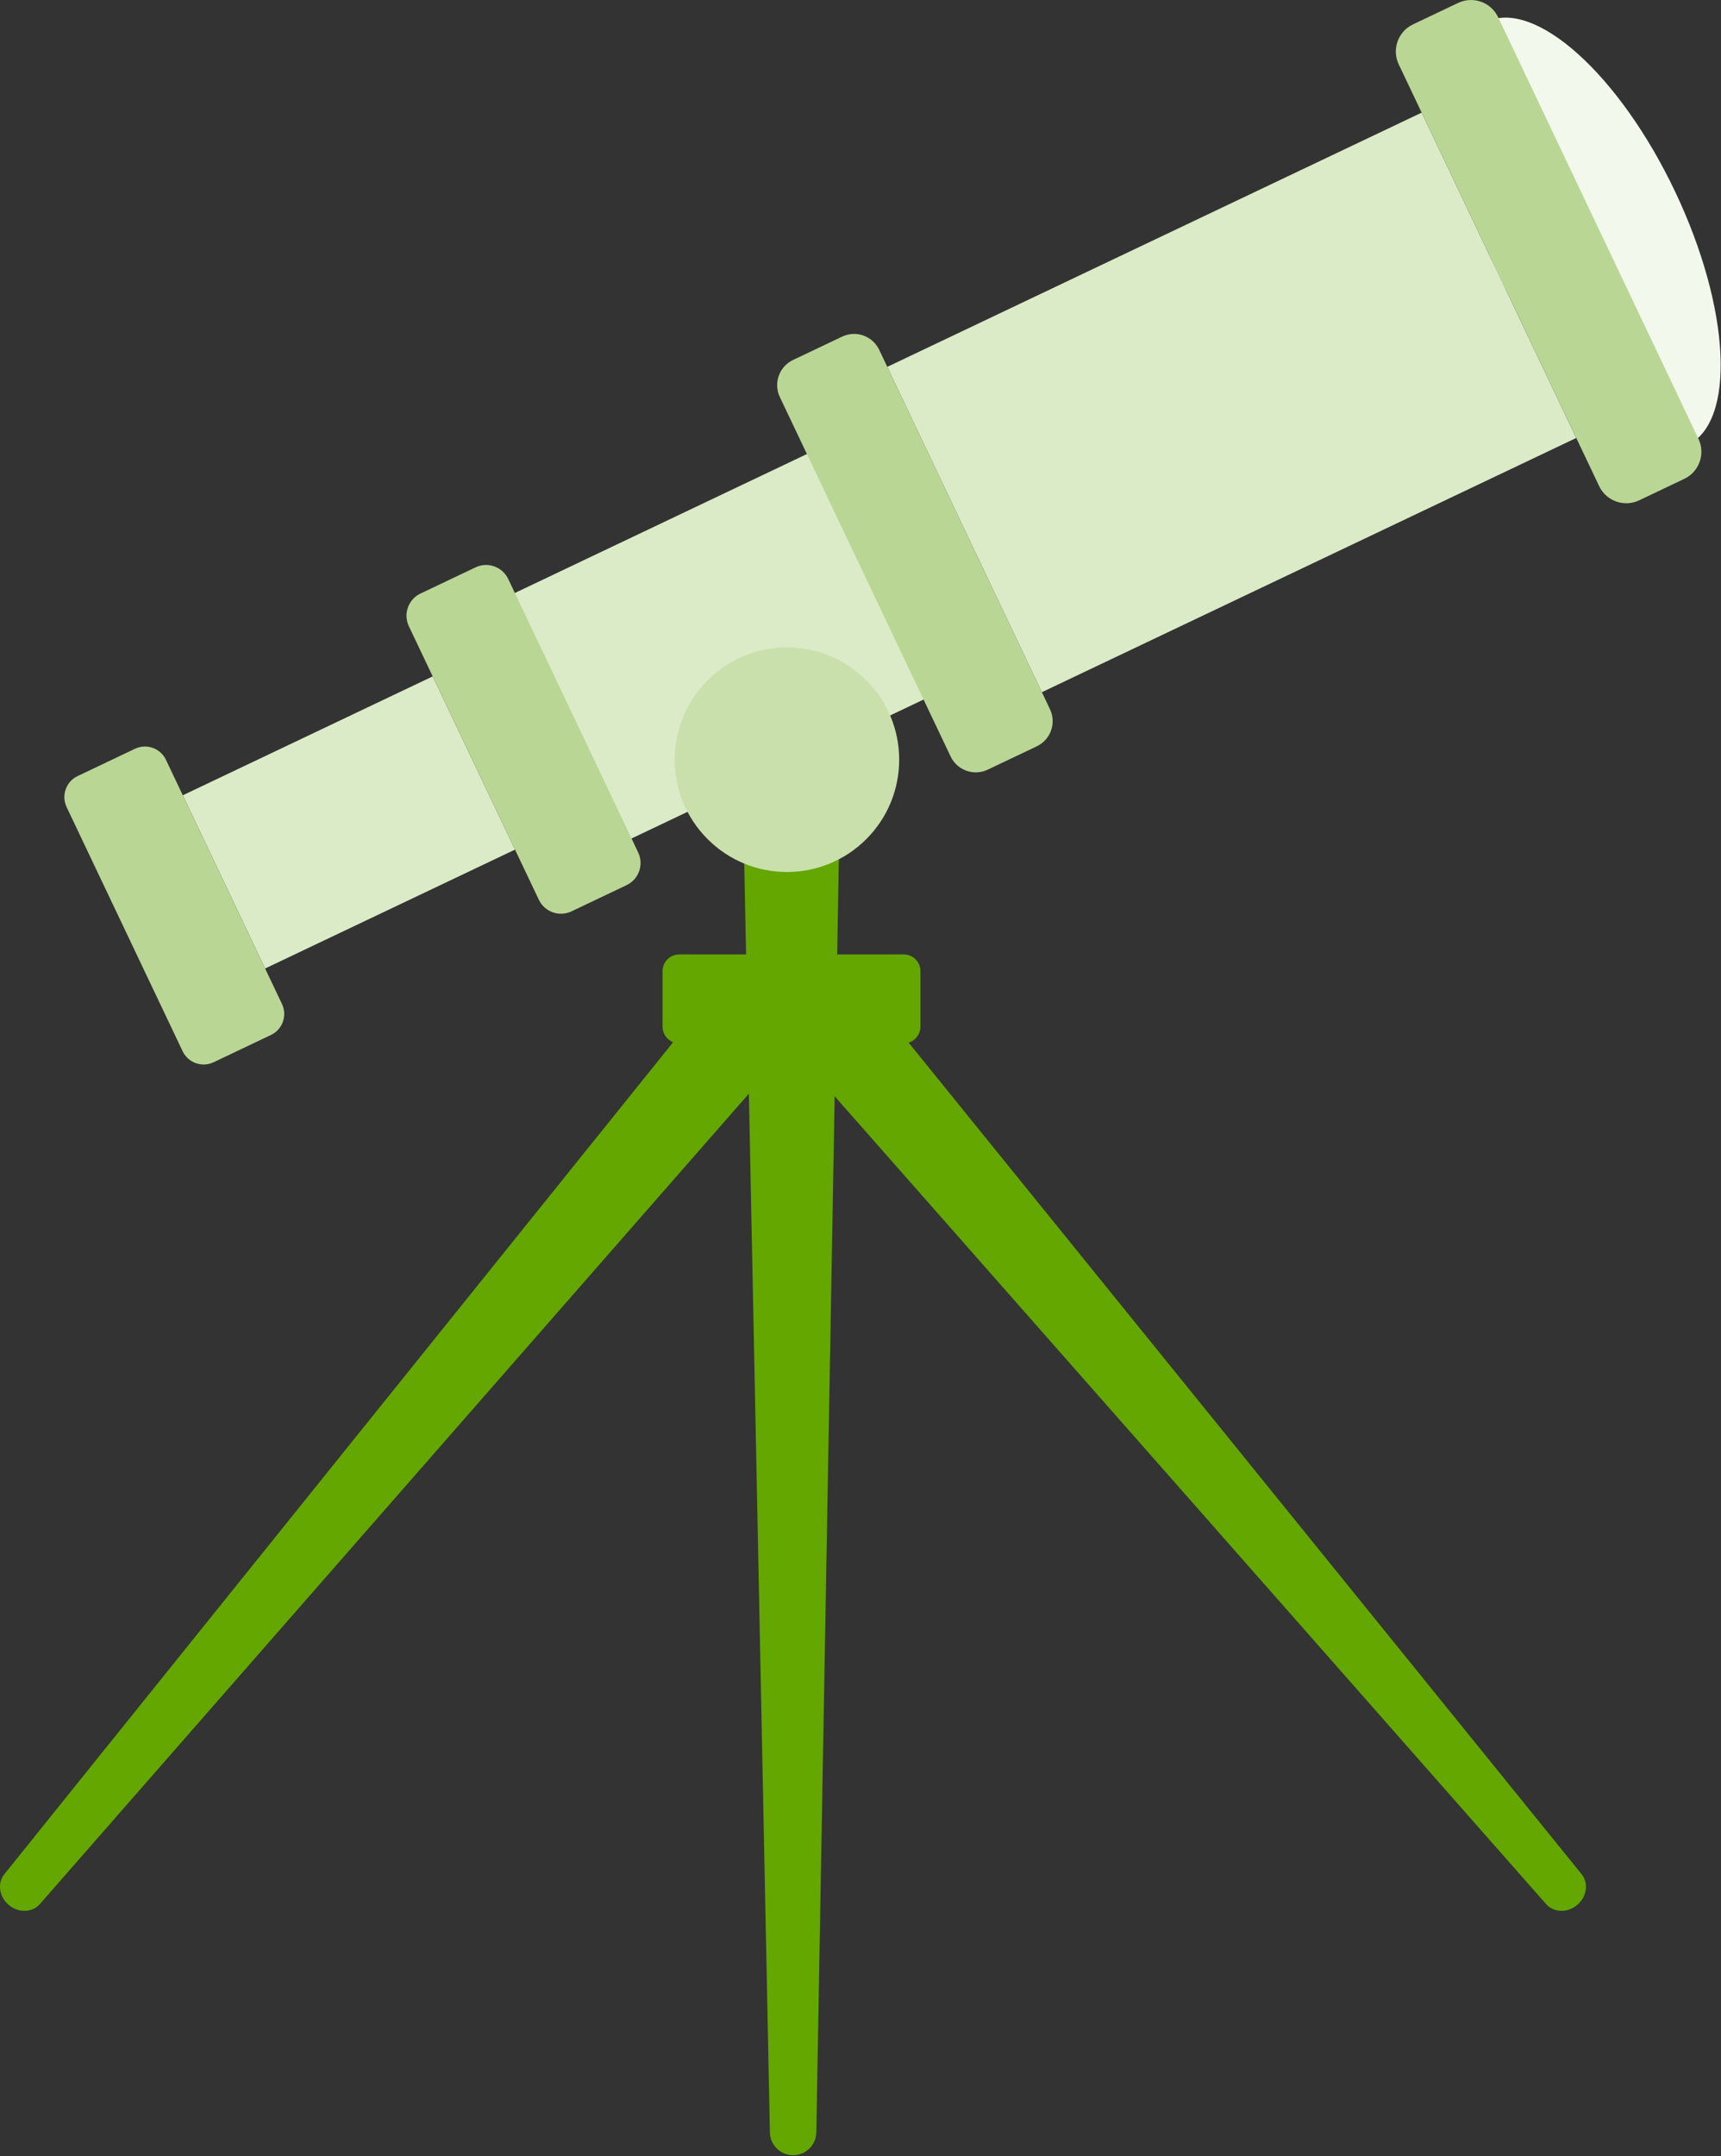
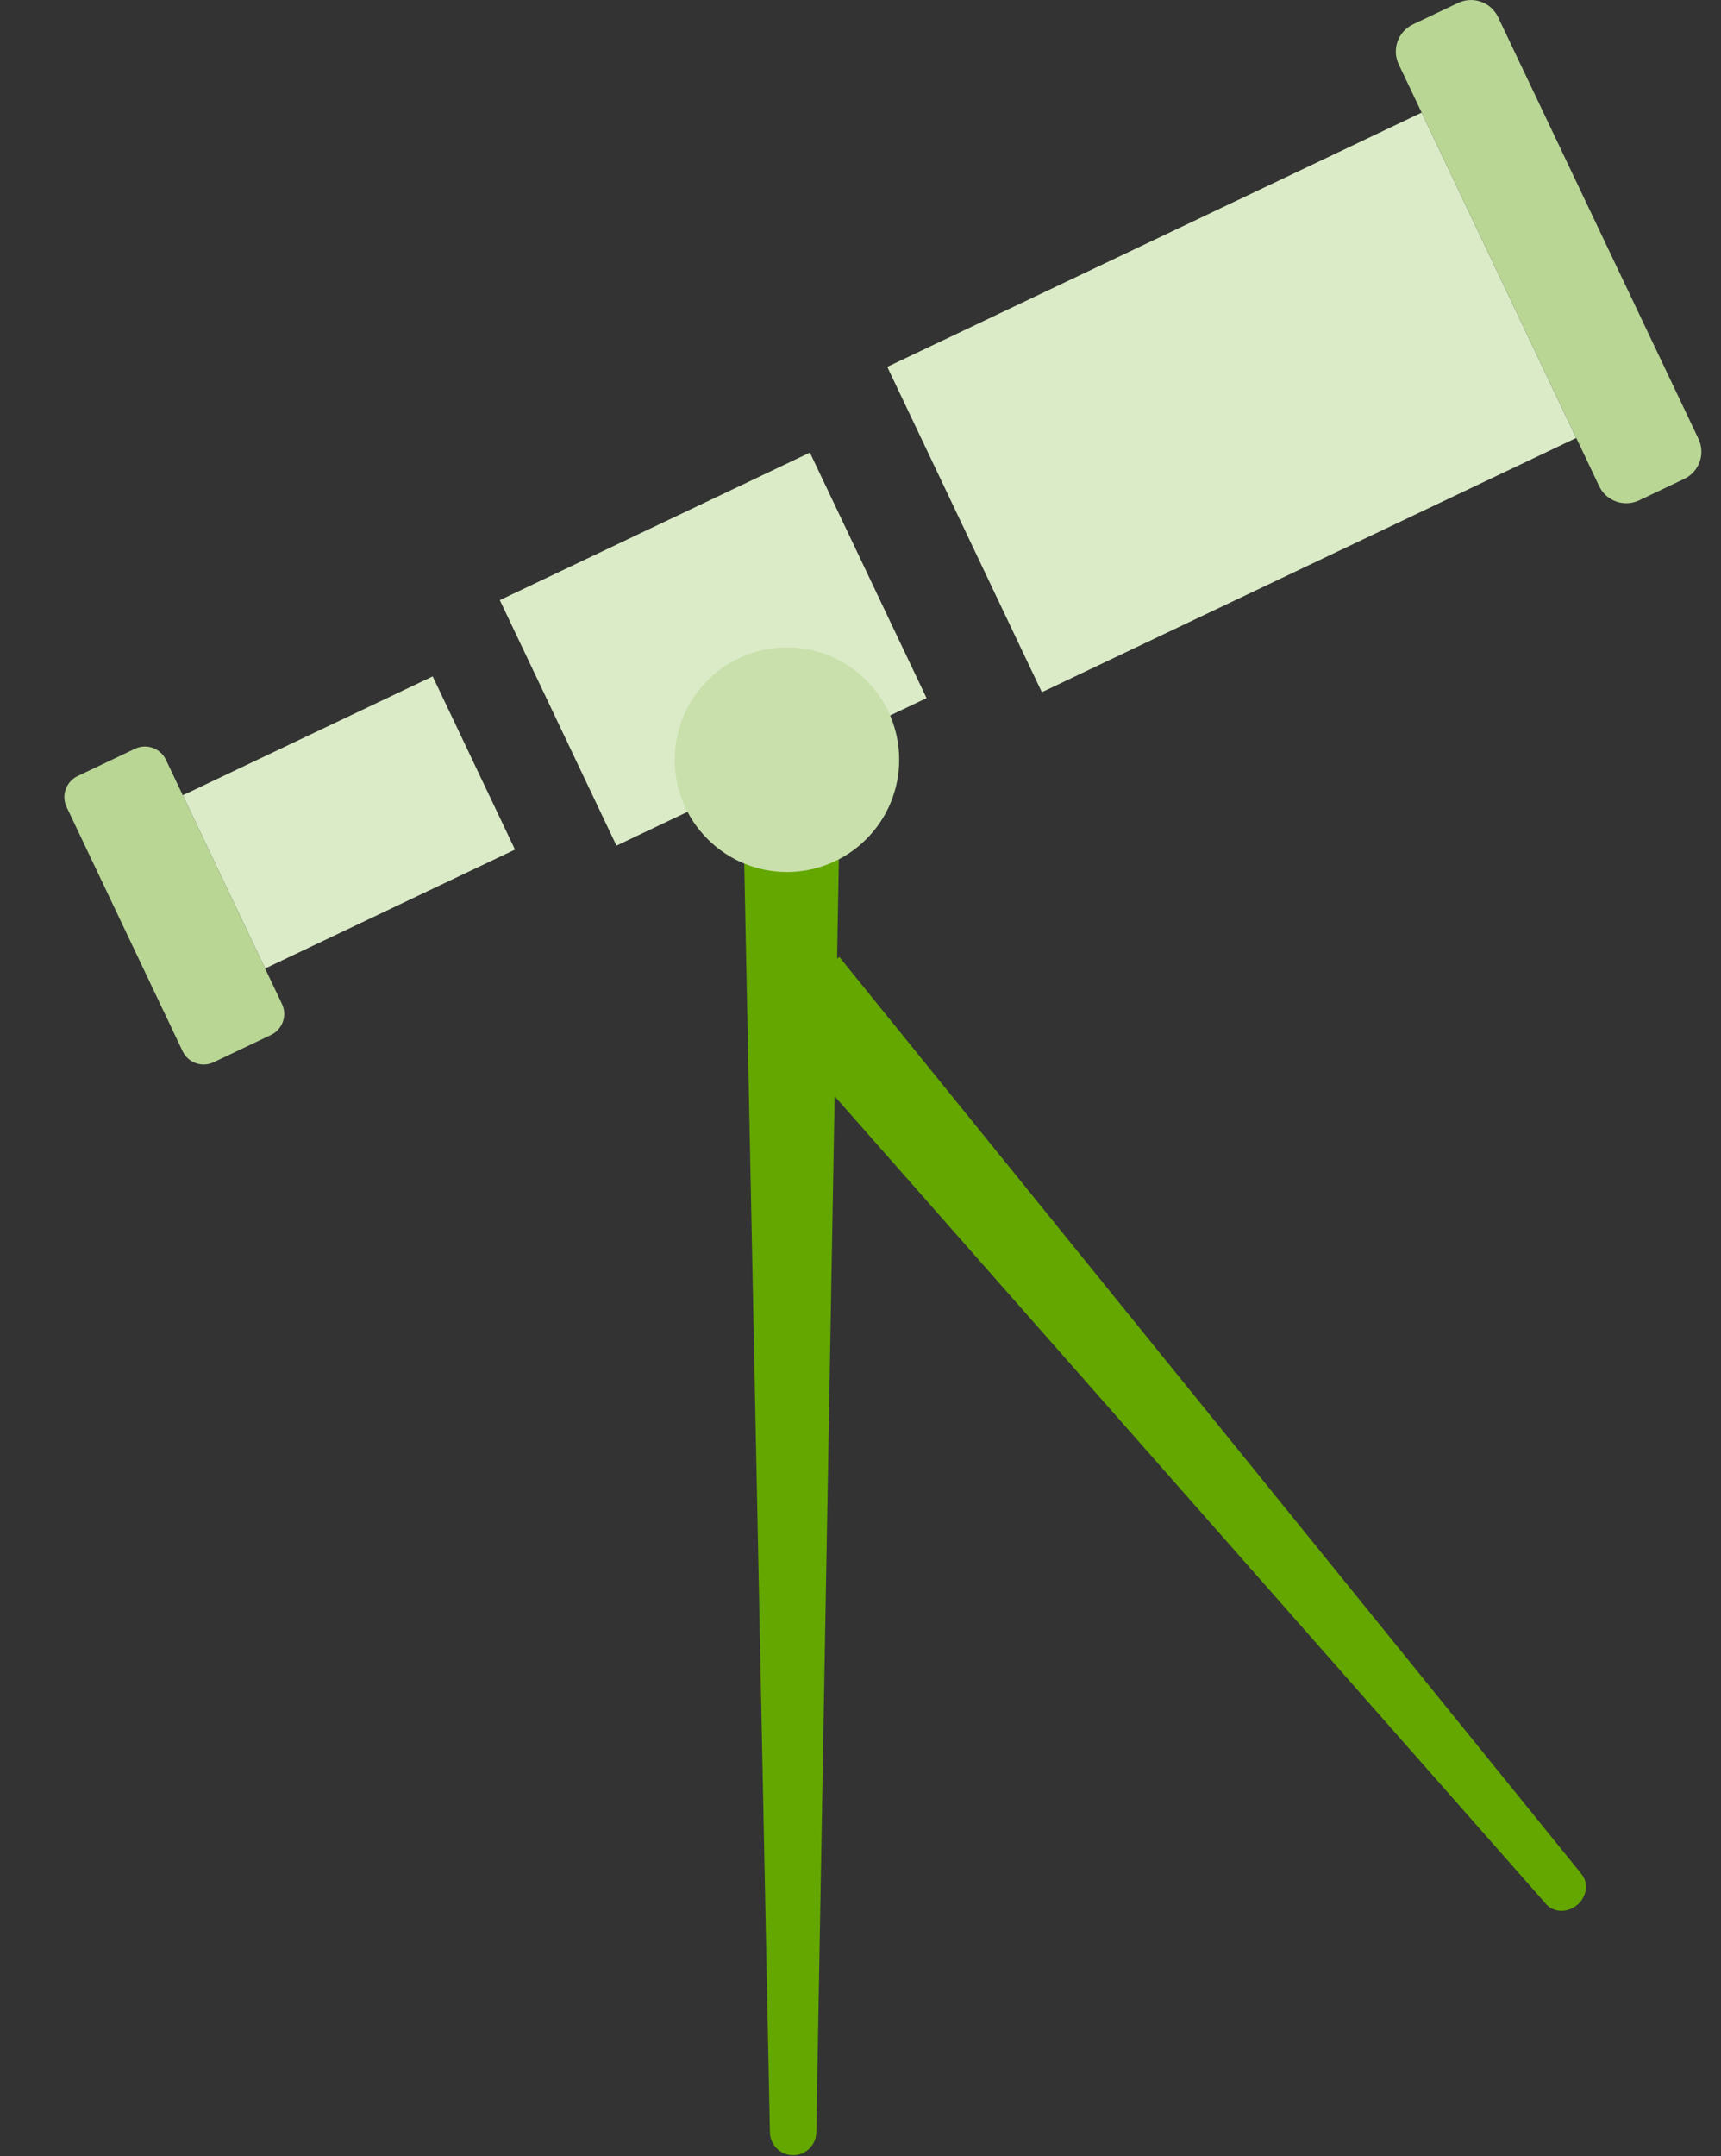
<svg xmlns="http://www.w3.org/2000/svg" width="1103" height="1381" viewBox="0 0 1103 1381" fill="none">
  <rect x="0" y="0" width="1103" height="1381" fill="#333333" stroke="none" />
  <g clip-path="url(#clip0_2878_15)">
-     <path d="M1081.58 285.045C1112.75 270.225 1109.16 197.525 1073.56 122.664C1037.97 47.803 983.846 -0.87 952.678 13.95C921.509 28.769 925.097 101.47 960.692 176.331C996.287 251.192 1050.41 299.865 1081.58 285.045Z" fill="#F2F8EC" />
    <path d="M911.143 72.14L568.656 234.984L667.738 443.368L1010.22 280.524L911.143 72.14Z" fill="#DBEBC7" />
    <path d="M519.074 289.906L320.336 384.401L395.104 541.651L593.843 447.155L519.074 289.906Z" fill="#DBEBC7" />
    <path d="M277.313 433.242L117.164 509.389L169.917 620.336L330.065 544.189L277.313 433.242Z" fill="#DBEBC7" />
-     <path d="M664.481 478.03L633.031 492.98C624.131 497.21 613.491 493.43 609.261 484.53L499.811 254.34C495.581 245.44 499.361 234.8 508.261 230.57L539.711 215.62C548.611 211.39 559.251 215.17 563.481 224.07L672.931 454.26C677.161 463.16 673.381 473.8 664.481 478.03Z" fill="#B9D695" />
-     <path d="M401.573 566.96L366.283 583.74C358.443 587.47 349.073 584.13 345.343 576.3L262.043 401.12C258.313 393.28 261.653 383.91 269.483 380.18L304.773 363.4C312.613 359.67 321.983 363.01 325.713 370.84L409.013 546.02C412.743 553.86 409.403 563.23 401.573 566.96Z" fill="#B9D695" />
    <path d="M86.493 479.615L49.754 497.083C42.318 500.619 39.156 509.514 42.691 516.951L117.044 673.324C120.58 680.761 129.475 683.923 136.911 680.387L173.65 662.919C181.087 659.383 184.249 650.488 180.713 643.051L106.361 486.677C102.825 479.241 93.93 476.079 86.493 479.615Z" fill="#B9D695" />
    <path d="M1079.47 306.72L1050.53 320.48C1040.94 325.04 1029.47 320.96 1024.91 311.37L896.461 41.25C891.901 31.66 895.981 20.19 905.571 15.63L934.511 1.87C944.101 -2.69 955.571 1.39 960.131 10.98L1088.57 281.11C1093.13 290.7 1089.05 302.17 1079.46 306.73L1079.47 306.72Z" fill="#B9D695" />
    <path d="M508.313 1380.45C500.213 1380.45 493.603 1373.97 493.433 1365.87L476.633 535.82H537.883L523.183 1365.83C523.043 1373.94 516.423 1380.45 508.303 1380.45H508.313Z" fill="#63A700" />
    <path d="M555.227 537.464C583.318 509.373 583.318 463.83 555.227 435.739C527.137 407.649 481.593 407.649 453.503 435.739C425.412 463.83 425.412 509.373 453.503 537.464C481.593 565.554 527.137 565.554 555.227 537.464Z" fill="#C9E0AC" />
    <path d="M1010.83 1220.17C1004.64 1225.39 995.777 1225.14 990.897 1219.6L491.047 652.37L537.887 612.91L1013.63 1200.41C1018.28 1206.15 1017.03 1214.95 1010.83 1220.17Z" fill="#63A700" />
-     <path d="M5.62 1220.18C-0.58 1214.96 -1.84 1206.19 2.79 1200.44L476.64 611.32L523.5 650.76L25.57 1219.58C20.7 1225.14 11.83 1225.41 5.62 1220.18Z" fill="#63A700" />
-     <path d="M579.193 611.32H435.343C429.428 611.32 424.633 616.115 424.633 622.03V657.58C424.633 663.495 429.428 668.29 435.343 668.29H579.193C585.108 668.29 589.903 663.495 589.903 657.58V622.03C589.903 616.115 585.108 611.32 579.193 611.32Z" fill="#63A700" />
  </g>
  <defs>
    <clipPath id="clip0_2878_15">
      <rect width="1102.79" height="1380.45" fill="white" />
    </clipPath>
  </defs>
</svg>